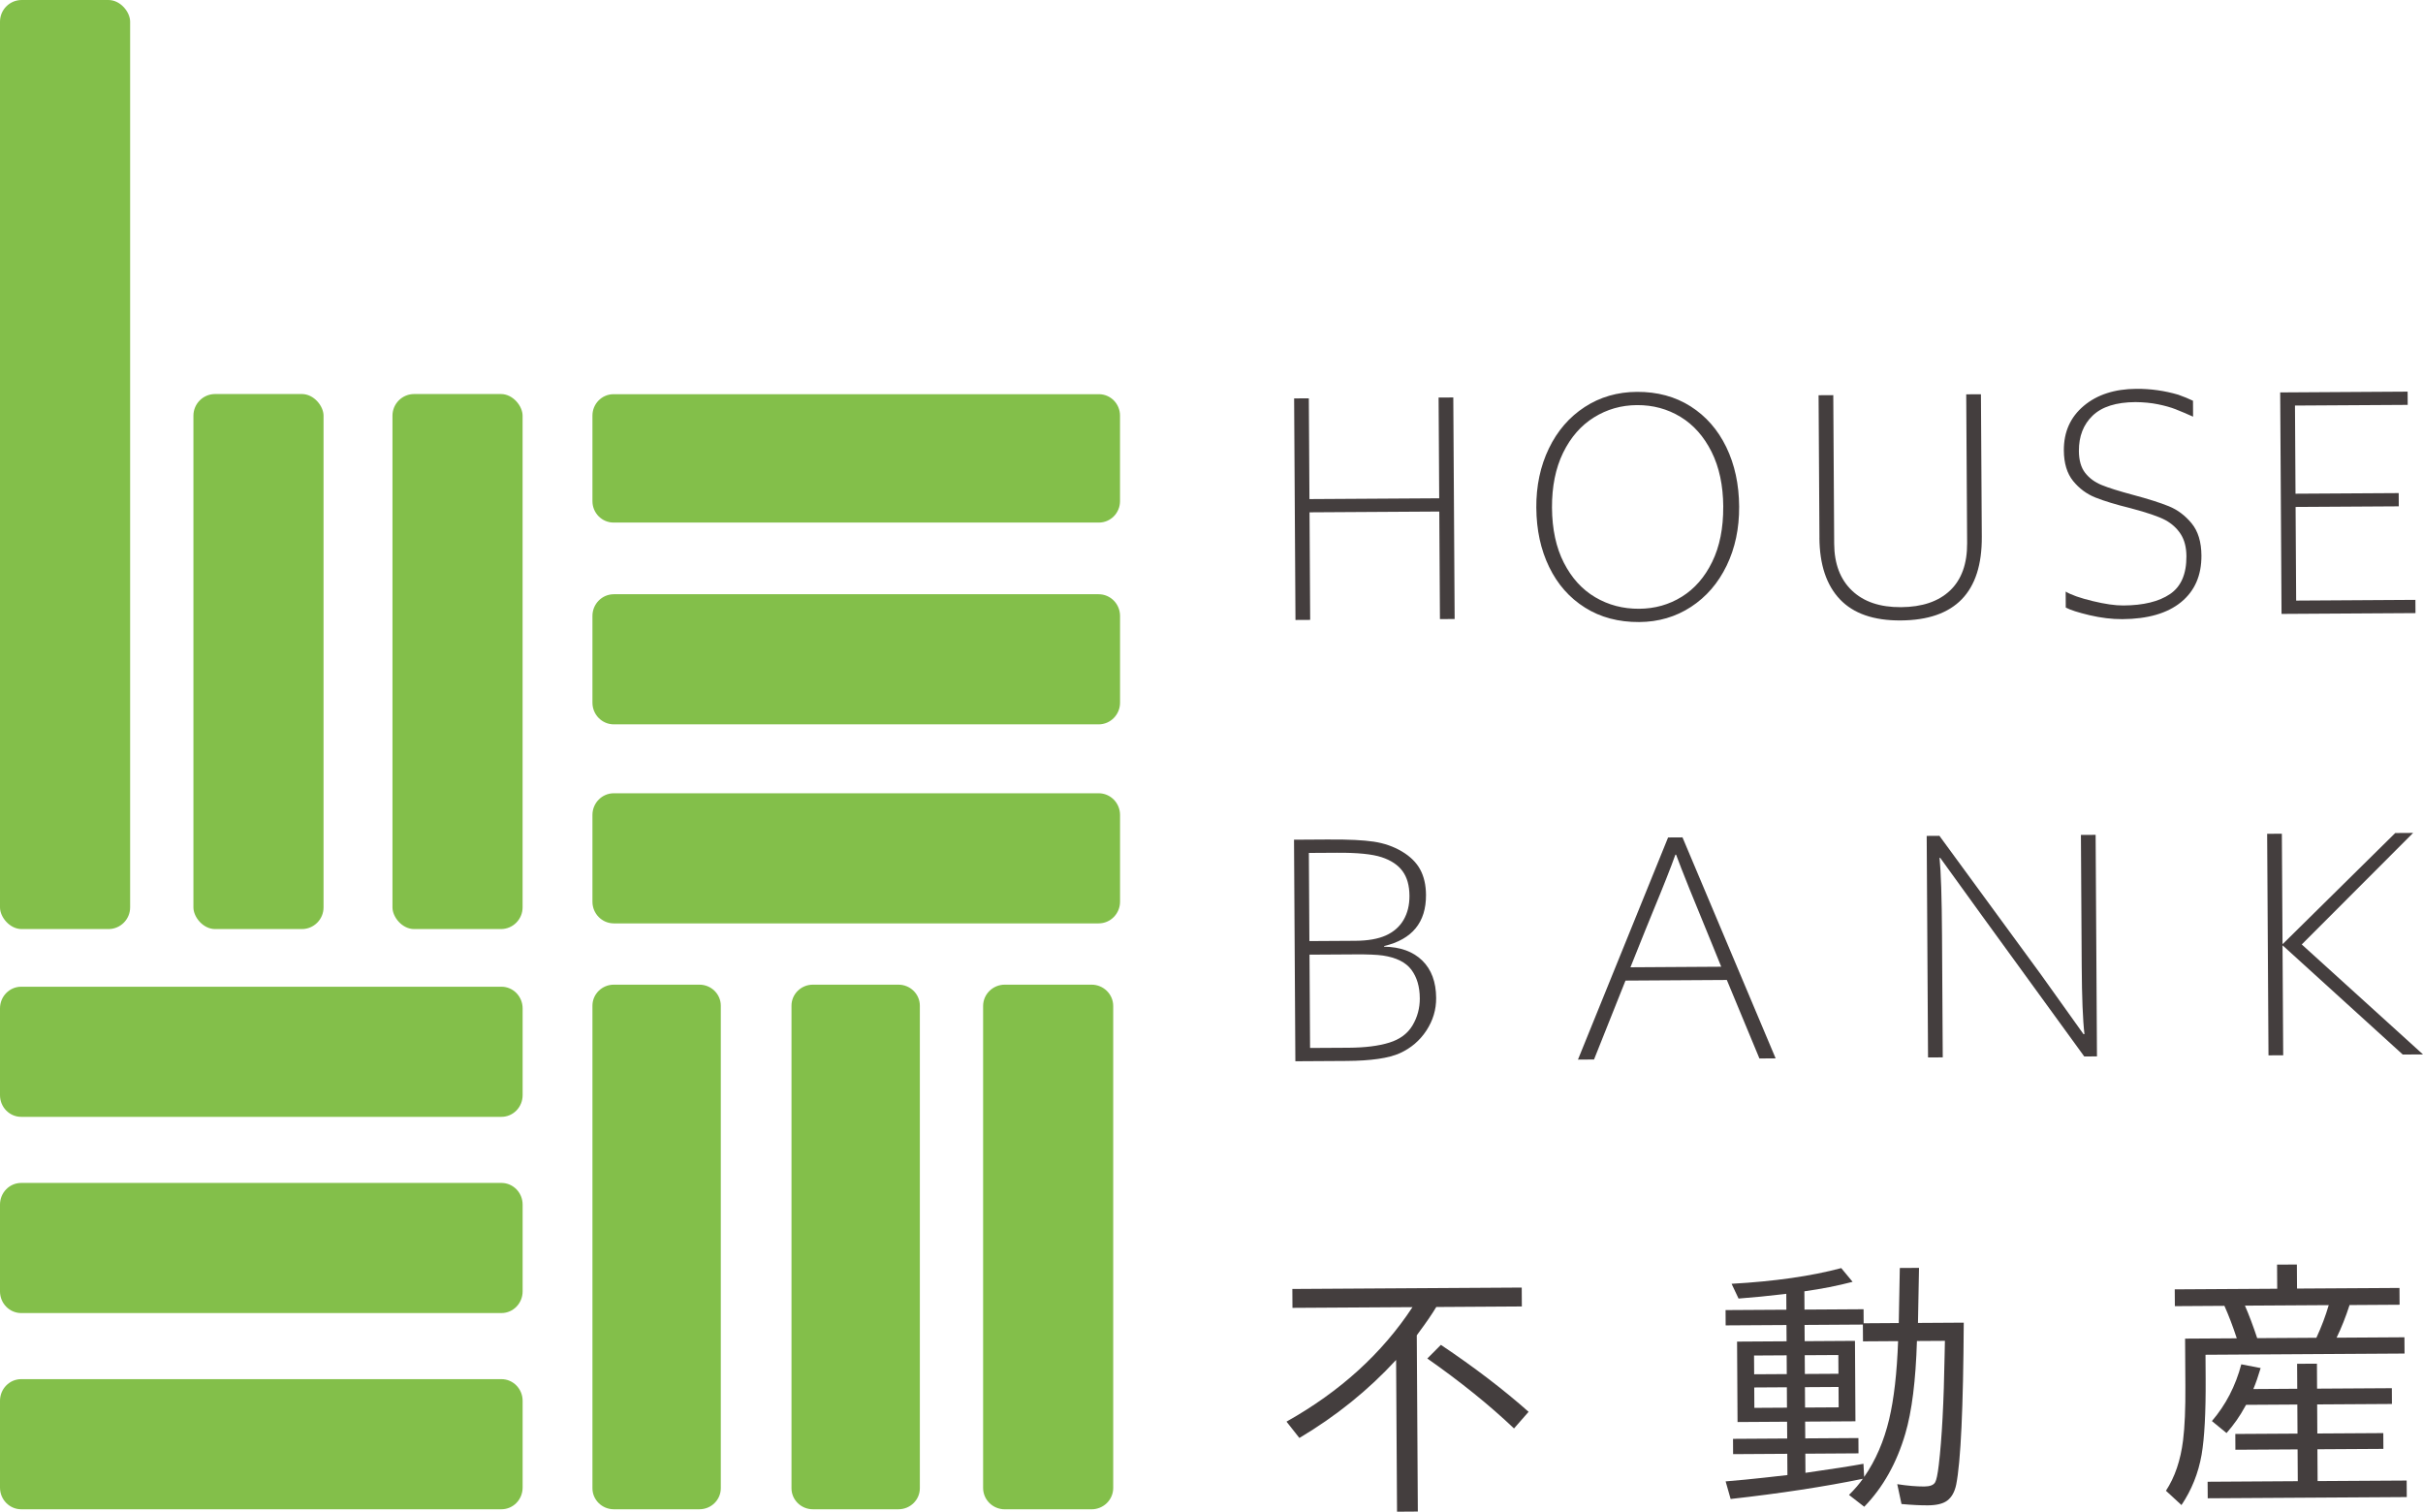
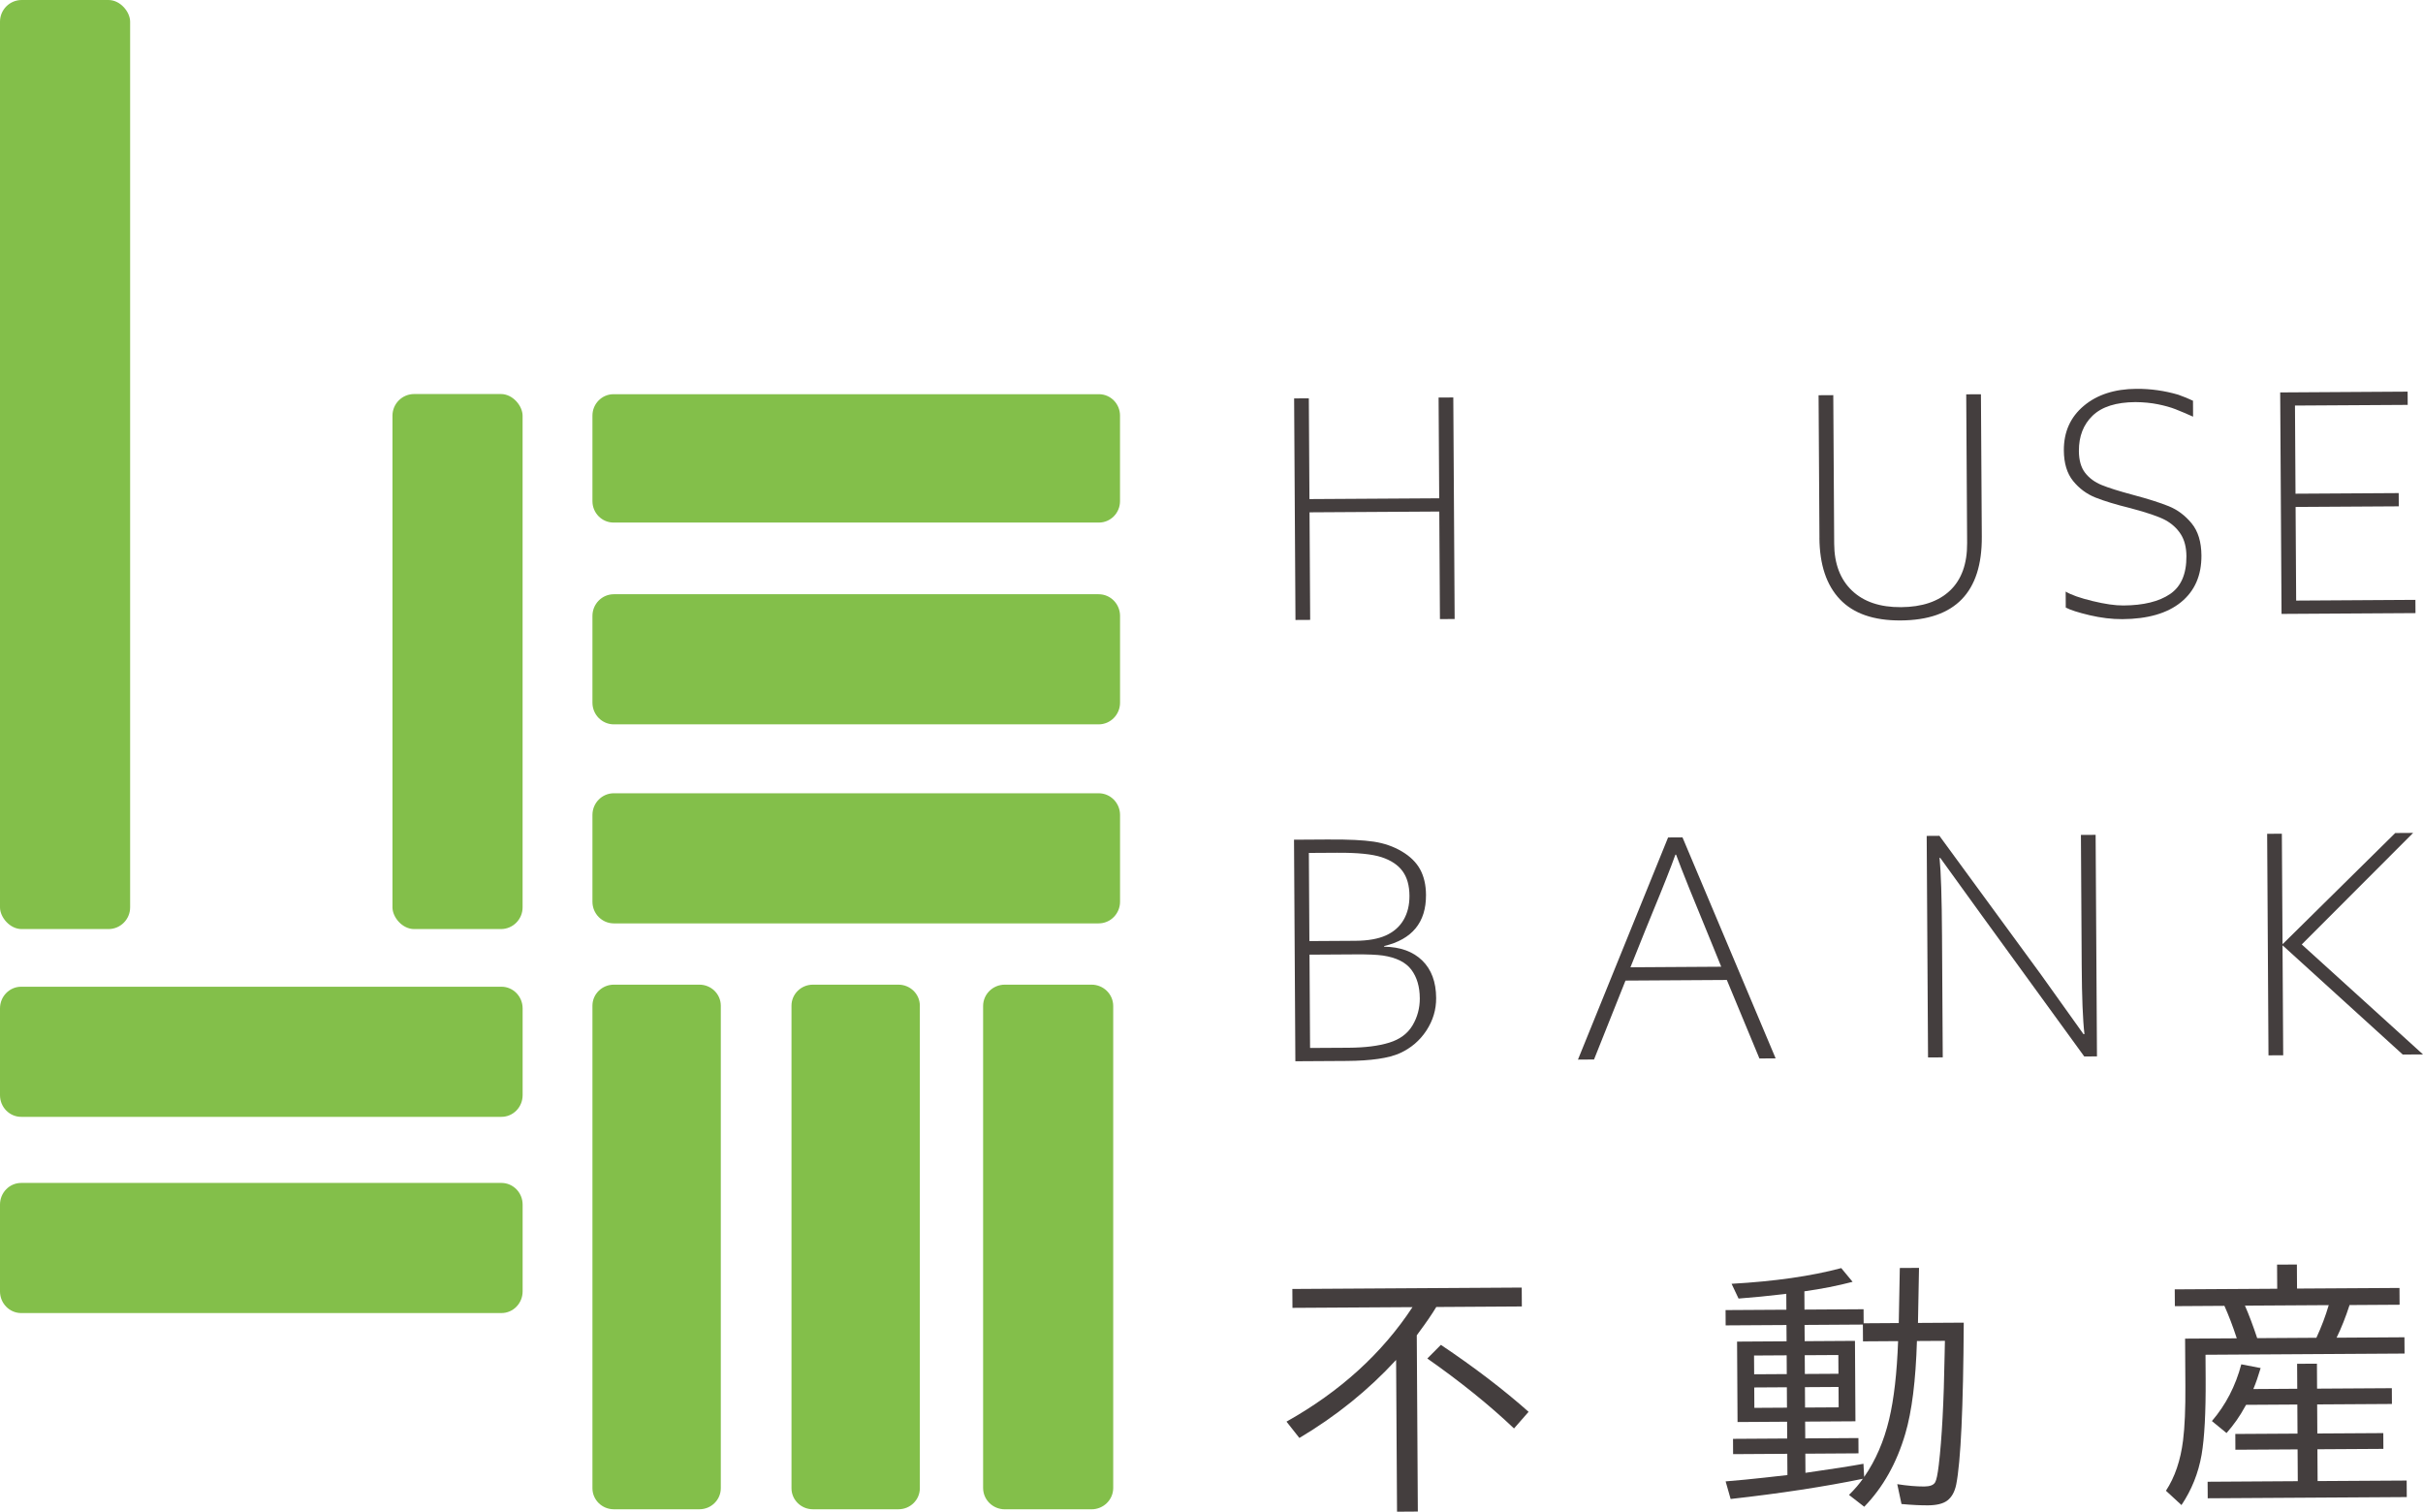
<svg xmlns="http://www.w3.org/2000/svg" id="_レイヤー_2" viewBox="0 0 861.73 537.61">
  <defs>
    <style>.cls-1{fill-rule:evenodd;}.cls-1,.cls-2,.cls-3{stroke-width:0px;}.cls-1,.cls-3{fill:#83bf4a;}.cls-2{fill:#443e3e;}</style>
  </defs>
  <g id="_レイヤー_1-2">
    <rect class="cls-3" x="0" width="46.28" height="330.41" rx="7.71" ry="7.71" />
-     <rect class="cls-3" x="68.79" y="140.13" width="46.28" height="190.28" rx="7.71" ry="7.71" />
    <rect class="cls-3" x="139.58" y="140.13" width="46.28" height="190.28" rx="7.71" ry="7.71" />
    <path class="cls-1" d="M178.33,350.91c4.16,0,7.54,3.45,7.54,7.71v30.86c0,4.26-3.37,7.71-7.54,7.71H7.54c-4.16,0-7.54-3.45-7.54-7.71v-30.86c0-4.26,3.37-7.71,7.54-7.71h170.79Z" />
    <path class="cls-1" d="M178.33,420.69c4.16,0,7.54,3.45,7.54,7.71v30.86c0,4.26-3.37,7.71-7.54,7.71H7.54c-4.16,0-7.54-3.45-7.54-7.71v-30.86c0-4.26,3.37-7.71,7.54-7.71h170.79Z" />
-     <path class="cls-1" d="M178.33,490.47c4.16,0,7.54,3.45,7.54,7.71v30.86c0,4.26-3.37,7.71-7.54,7.71H7.54c-4.16,0-7.54-3.45-7.54-7.71v-30.86c0-4.26,3.37-7.71,7.54-7.71h170.79Z" />
    <path class="cls-1" d="M210.7,357.66c0-4.13,3.41-7.48,7.61-7.48h30.43c4.2,0,7.61,3.35,7.61,7.48v171.61c0,4.13-3.41,7.48-7.61,7.48h-30.43c-4.2,0-7.61-3.35-7.61-7.48v-171.61Z" />
    <path class="cls-1" d="M281.49,357.66c0-4.13,3.41-7.48,7.61-7.48h30.43c4.2,0,7.61,3.35,7.61,7.48v171.61c0,4.13-3.41,7.48-7.61,7.48h-30.43c-4.2,0-7.61-3.35-7.61-7.48v-171.61Z" />
    <path class="cls-1" d="M349.64,357.77c0-4.19,3.45-7.59,7.71-7.59h30.85c4.26,0,7.71,3.4,7.71,7.59v171.4c0,4.19-3.45,7.59-7.71,7.59h-30.85c-4.26,0-7.71-3.4-7.71-7.59v-171.4Z" />
    <path class="cls-1" d="M390.83,140.19c4.14,0,7.5,3.41,7.5,7.61v30.43c0,4.2-3.36,7.61-7.5,7.61h-172.63c-4.14,0-7.5-3.41-7.5-7.61v-30.43c0-4.2,3.36-7.61,7.5-7.61h172.63Z" />
    <path class="cls-1" d="M390.73,211.33c4.2,0,7.61,3.45,7.61,7.71v30.86c0,4.26-3.41,7.71-7.61,7.71h-172.42c-4.2,0-7.61-3.45-7.61-7.71v-30.86c0-4.26,3.41-7.71,7.61-7.71h172.42Z" />
    <path class="cls-1" d="M390.73,282.11c4.2,0,7.61,3.45,7.61,7.71v30.86c0,4.26-3.41,7.71-7.61,7.71h-172.42c-4.2,0-7.61-3.45-7.61-7.71v-30.86c0-4.26,3.41-7.71,7.61-7.71h172.42Z" />
    <path class="cls-2" d="M460.25,141.69l5.23-.03.22,35.83,46.15-.28-.22-35.83,5.23-.03.48,78.79-5.23.03-.23-38.25-46.15.28.23,38.25-5.23.03-.48-78.79Z" />
-     <path class="cls-2" d="M546.38,180.6c-.05-7.82,1.45-14.86,4.48-21.13,3.03-6.27,7.28-11.17,12.73-14.72,5.45-3.55,11.65-5.35,18.58-5.39,7.26-.04,13.62,1.68,19.09,5.16,5.47,3.48,9.7,8.32,12.7,14.51,2.99,6.19,4.51,13.23,4.56,21.13.05,7.78-1.44,14.78-4.45,21.01-3.02,6.23-7.24,11.11-12.67,14.66-5.43,3.55-11.58,5.35-18.43,5.39-7.34.04-13.76-1.66-19.27-5.13-5.51-3.46-9.76-8.28-12.75-14.45-2.99-6.17-4.51-13.18-4.56-21.04ZM612.87,180.19c-.05-7.54-1.43-14.05-4.16-19.51-2.73-5.46-6.41-9.61-11.05-12.43-4.64-2.82-9.79-4.21-15.46-4.18-5.59.03-10.7,1.49-15.32,4.37-4.62,2.88-8.27,7.06-10.96,12.56-2.68,5.5-4,12.02-3.96,19.56.05,7.62,1.45,14.15,4.22,19.57,2.77,5.43,6.49,9.52,11.17,12.28,4.68,2.76,9.87,4.12,15.58,4.09,5.59-.03,10.66-1.46,15.2-4.28,4.54-2.82,8.15-6.95,10.81-12.41,2.66-5.46,3.97-12,3.92-19.62Z" />
    <path class="cls-2" d="M647.08,191.24l-.31-50.68,5.23-.03.32,52.86c.04,7.11,2.15,12.66,6.32,16.64,4.17,3.98,9.98,5.95,17.43,5.9,7.53-.05,13.35-2.02,17.45-5.91,4.1-3.89,6.13-9.54,6.08-16.92l-.32-52.86,5.23-.03.31,50.68c.12,19.72-9.49,29.64-28.84,29.76-9.6.06-16.8-2.44-21.61-7.5-4.81-5.06-7.24-12.36-7.3-21.91Z" />
    <path class="cls-2" d="M734.68,216.05l-.03-5.66c1.95,1.17,5.13,2.29,9.54,3.36,4.41,1.07,8.06,1.6,10.96,1.58,7.14-.04,12.67-1.39,16.6-4.05,3.93-2.66,5.88-7.15,5.84-13.47-.02-3.18-.7-5.81-2.04-7.88-1.34-2.07-3.17-3.73-5.47-4.98-2.31-1.24-6.44-2.65-12.4-4.23-5.16-1.27-9.31-2.53-12.45-3.78-3.14-1.26-5.79-3.23-7.95-5.9-2.16-2.68-3.25-6.29-3.28-10.85-.04-6.56,2.32-11.84,7.07-15.84,4.75-4,11-6.02,18.73-6.07,5.08-.03,10.04.67,14.88,2.09,1.95.69,3.7,1.41,5.25,2.15l.03,5.66c-2.43-1.08-4.5-1.97-6.23-2.64-1.73-.68-3.81-1.26-6.26-1.76s-5.11-.75-8-.78c-6.86.04-11.93,1.64-15.23,4.81-3.29,3.16-4.92,7.36-4.89,12.58.02,3.3.76,5.89,2.22,7.77,1.46,1.88,3.42,3.32,5.88,4.33,2.46,1.01,6.14,2.16,11.02,3.47,5.48,1.46,9.77,2.82,12.87,4.08,3.1,1.26,5.8,3.29,8.1,6.08,2.3,2.79,3.46,6.61,3.49,11.44.04,7.07-2.37,12.6-7.24,16.58-4.87,3.98-11.83,5.99-20.87,6.05-3.73.02-7.62-.45-11.67-1.4-4.05-.96-6.87-1.86-8.46-2.72Z" />
    <path class="cls-2" d="M810.94,139.56l45.32-.28.03,4.71-40.09.24.19,31.35,36.7-.22.03,4.71-36.7.22.2,33.3,42.41-.26.03,4.71-47.64.29-.48-78.79Z" />
    <path class="cls-2" d="M473.01,298.56c6.66-.04,11.84.21,15.53.76s7.03,1.71,10.01,3.47c2.99,1.77,5.16,3.91,6.52,6.41,1.36,2.51,2.06,5.53,2.08,9.06.06,9.74-4.9,15.81-14.88,18.18v.24c5.75.08,10.26,1.72,13.53,4.9,3.27,3.18,4.92,7.62,4.96,13.32.03,4.17-1.13,8.03-3.47,11.6-2.34,3.57-5.48,6.25-9.41,8.04-3.94,1.79-10.24,2.71-18.93,2.77l-18.26.11-.48-78.79,12.79-.08ZM501.27,318.55c-.02-3.62-.84-6.53-2.46-8.74-1.62-2.21-4.1-3.86-7.44-4.96-3.34-1.1-8.63-1.63-15.89-1.58l-9.99.06.19,31.35,16.36-.1c4.48-.03,8.11-.67,10.87-1.92,2.77-1.26,4.86-3.1,6.27-5.52,1.41-2.42,2.11-5.29,2.09-8.59ZM504.94,354.95c-.02-4.09-1.03-7.45-3-10.09-1.98-2.64-5.35-4.32-10.11-5.04-2.18-.3-5.4-.44-9.64-.41l-16.47.1.2,33.18,13.8-.08c5.75-.04,10.52-.63,14.32-1.8,3.8-1.16,6.57-3.21,8.32-6.15,1.75-2.94,2.61-6.17,2.59-9.71Z" />
    <path class="cls-2" d="M561.2,376.82l32.05-78.99,5.12-.03,33.13,78.59-5.77.04-11.59-27.92-36.04.22-11.19,28.06-5.71.04ZM612.15,343.8l-3.08-7.58c-6.72-16.26-11.05-27.02-12.98-32.28h-.24c-1.6,4.49-4.24,11.17-7.91,20.03-1.13,2.72-3.83,9.39-8.08,20.03l32.29-.2Z" />
    <path class="cls-2" d="M689.74,297.24l36.11,49.34,15.12,21.18h.36c-.59-4.95-.91-13.08-.98-24.39l-.28-46.44,5.23-.03.48,78.79-4.52.03-36.23-49.87-15-20.77h-.24c.51,4.95.8,14.16.88,27.64l.26,43.32-5.23.03-.48-78.79,4.52-.03Z" />
    <path class="cls-2" d="M861.73,374.99l-7.2.04-42.64-38.75h-.12l.24,39.01-5.23.03-.48-78.79,5.23-.03.24,39.19h.12l39.97-39.44,6.36-.04-39.61,39.67,43.12,39.11Z" />
    <path class="cls-2" d="M510.81,464.81c-1.59,2.63-3.6,5.56-6.01,8.79l-.93,1.29.38,62.67-7.4.05-.33-53.97c-9.9,10.76-21.36,20-34.4,27.75l-4.58-5.81c19.06-10.69,33.99-24.27,44.81-40.72l-42.69.26-.04-6.72,81.58-.5.04,6.72-30.42.19ZM538.46,508.01c-8.76-8.32-19.04-16.61-30.84-24.88l4.83-4.85c11.85,7.94,22.25,15.88,31.19,23.81l-5.18,5.91Z" />
    <path class="cls-2" d="M635.39,477.01l-.04-5.79-21.63.13-.03-5.44,21.63-.13-.03-5.66-1.11.14c-5.5.65-10.79,1.17-15.87,1.55l-2.48-5.25c15.28-.86,28.28-2.72,39-5.58l4.04,4.88c-5.29,1.39-11,2.51-17.15,3.38l.04,6.5,21.01-.13.03,4.99,12.49-.08.37-19.58,6.83-.04-.37,19.58,16.28-.1c-.17,30.29-1.07,49.48-2.68,57.57-.55,2.66-1.64,4.58-3.27,5.77-1.48,1.07-3.74,1.61-6.77,1.63-2.65.02-5.79-.14-9.42-.47l-1.51-7.06c3.63.57,6.83.84,9.6.83,2.02-.01,3.31-.51,3.87-1.48.47-.77.9-2.83,1.3-6.2,1.1-9.23,1.8-22.32,2.08-39.26l.1-4.86-9.95.06c-.42,14.06-1.8,25.04-4.13,32.95-3.06,10.45-7.93,19.11-14.61,25.99l-5.42-4.21c2.04-2.02,3.68-3.92,4.92-5.73-13.57,2.79-29.25,5.19-47.02,7.18l-1.78-6.26c4.67-.38,9.23-.82,13.69-1.32l8.29-.93-.05-7.56-19.27.12-.03-5.44,19.27-.12-.04-5.97-17.62.11-.17-28.6,17.62-.11ZM635.42,482l-11.6.07.04,6.67,11.6-.07-.04-6.67ZM635.49,493.36l-11.6.07.04,7.25,11.6-.07-.04-7.25ZM641.82,476.97l17.89-.11.17,28.6-17.89.11.04,5.97,18.91-.12.03,5.44-18.91.12.04,6.81c9.66-1.38,16.54-2.46,20.63-3.22l.25,4.68c4.07-5.86,7.03-12.7,8.89-20.52,1.71-7.2,2.77-16.46,3.18-27.78l-12.49.08-.04-5.97-20.74.13.04,5.79ZM641.85,481.96l.04,6.67,11.95-.07-.04-6.67-11.95.07ZM641.92,493.32l.04,7.25,11.95-.07-.04-7.25-11.95.07Z" />
    <path class="cls-2" d="M816.93,458.26l36.44-.22.04,5.97-17.8.11c-1.37,4.25-2.91,8.12-4.61,11.61l24.13-.15.04,5.79-70.79.43.05,8.53c.07,12.02-.41,21.03-1.44,27.02-1.15,6.55-3.54,12.52-7.16,17.9l-5.52-5.09c3.18-4.85,5.21-10.83,6.09-17.94.6-4.81.87-11.25.82-19.32l-.1-16.84,18.38-.11c-1.39-4.26-2.86-8.12-4.4-11.55l-17.62.11-.04-5.97,36.44-.22-.05-8.58,7.05-.04.05,8.58ZM801.4,493.99l15.61-.1-.05-8.88,7.05-.04.05,8.88,26.59-.16.03,5.61-26.59.16.06,10.34,23.46-.14.03,5.61-23.46.14.07,11.31,31.67-.19.04,5.88-70.79.43-.04-5.88,32.07-.2-.07-11.31-22.12.13-.03-5.61,22.12-.13-.06-10.34-18.24.11-.4.71c-1.79,3.31-3.98,6.42-6.54,9.32l-5.2-4.26c4.93-5.75,8.41-12.47,10.45-20.18l6.88,1.33c-.85,2.86-1.71,5.34-2.59,7.44ZM798.41,464.34c1.45,3.32,2.9,7.17,4.35,11.55l21.05-.13c1.82-3.93,3.28-7.8,4.39-11.61l-29.8.18Z" />
  </g>
</svg>